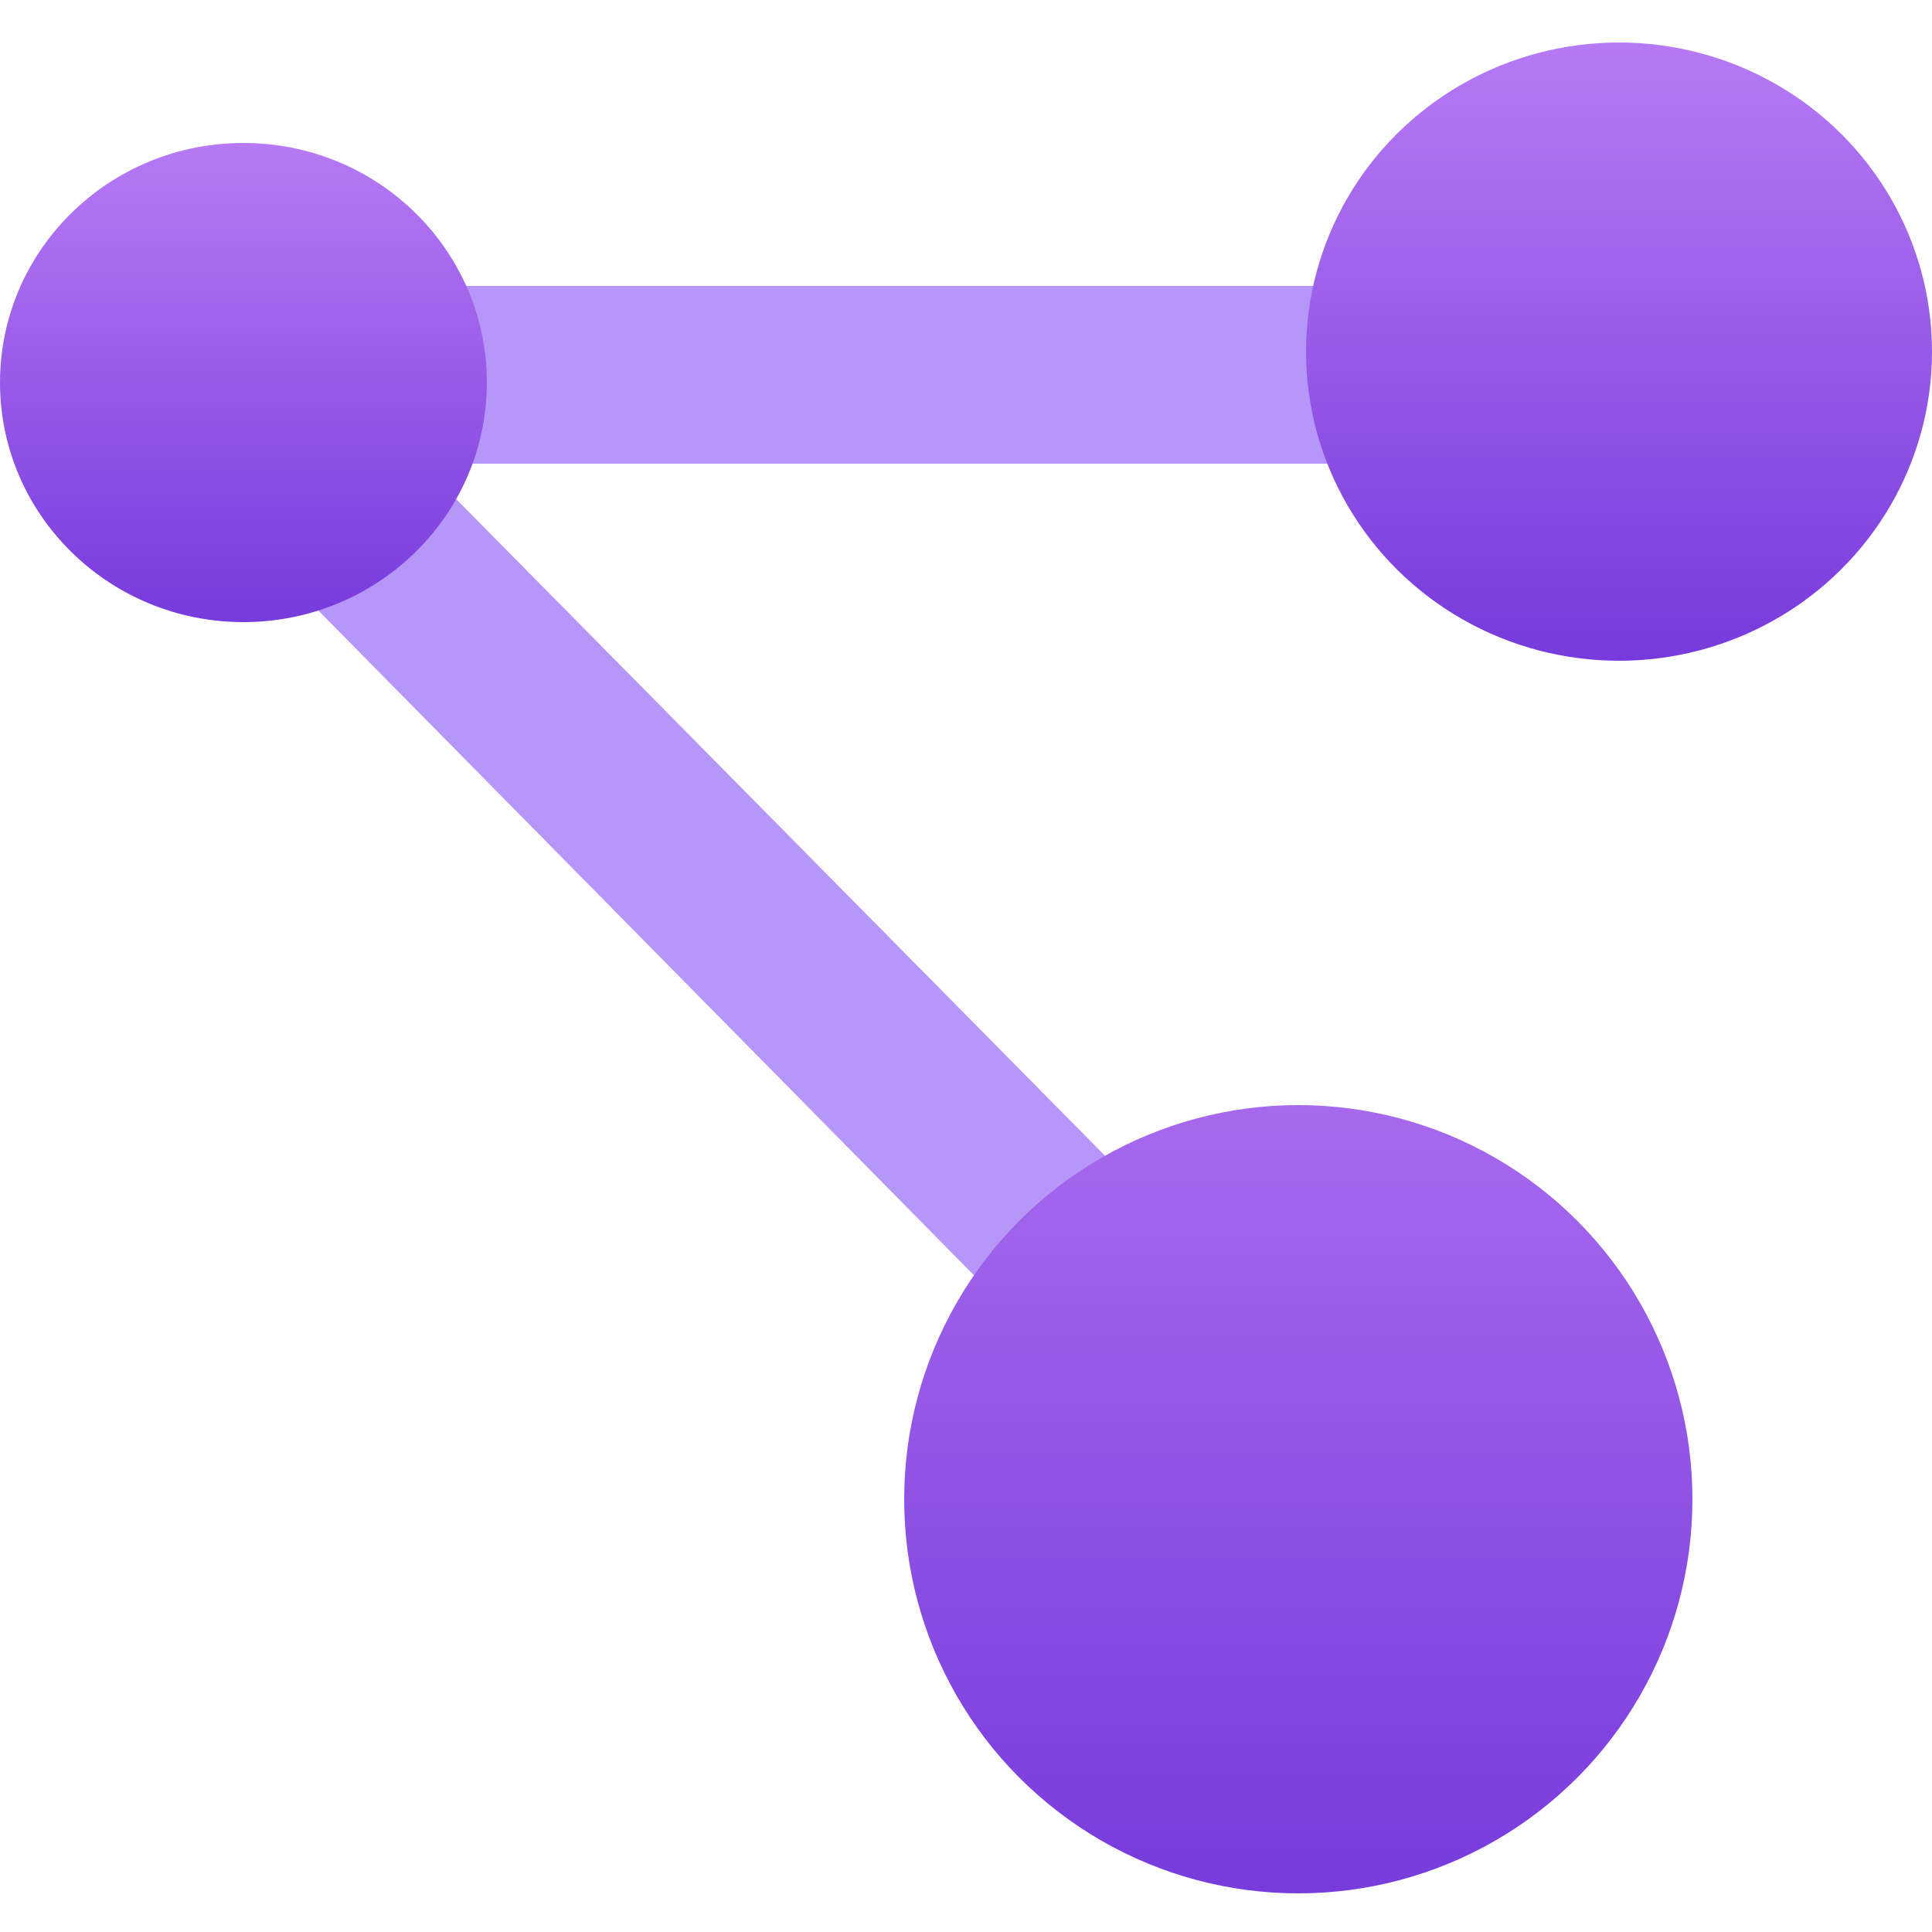
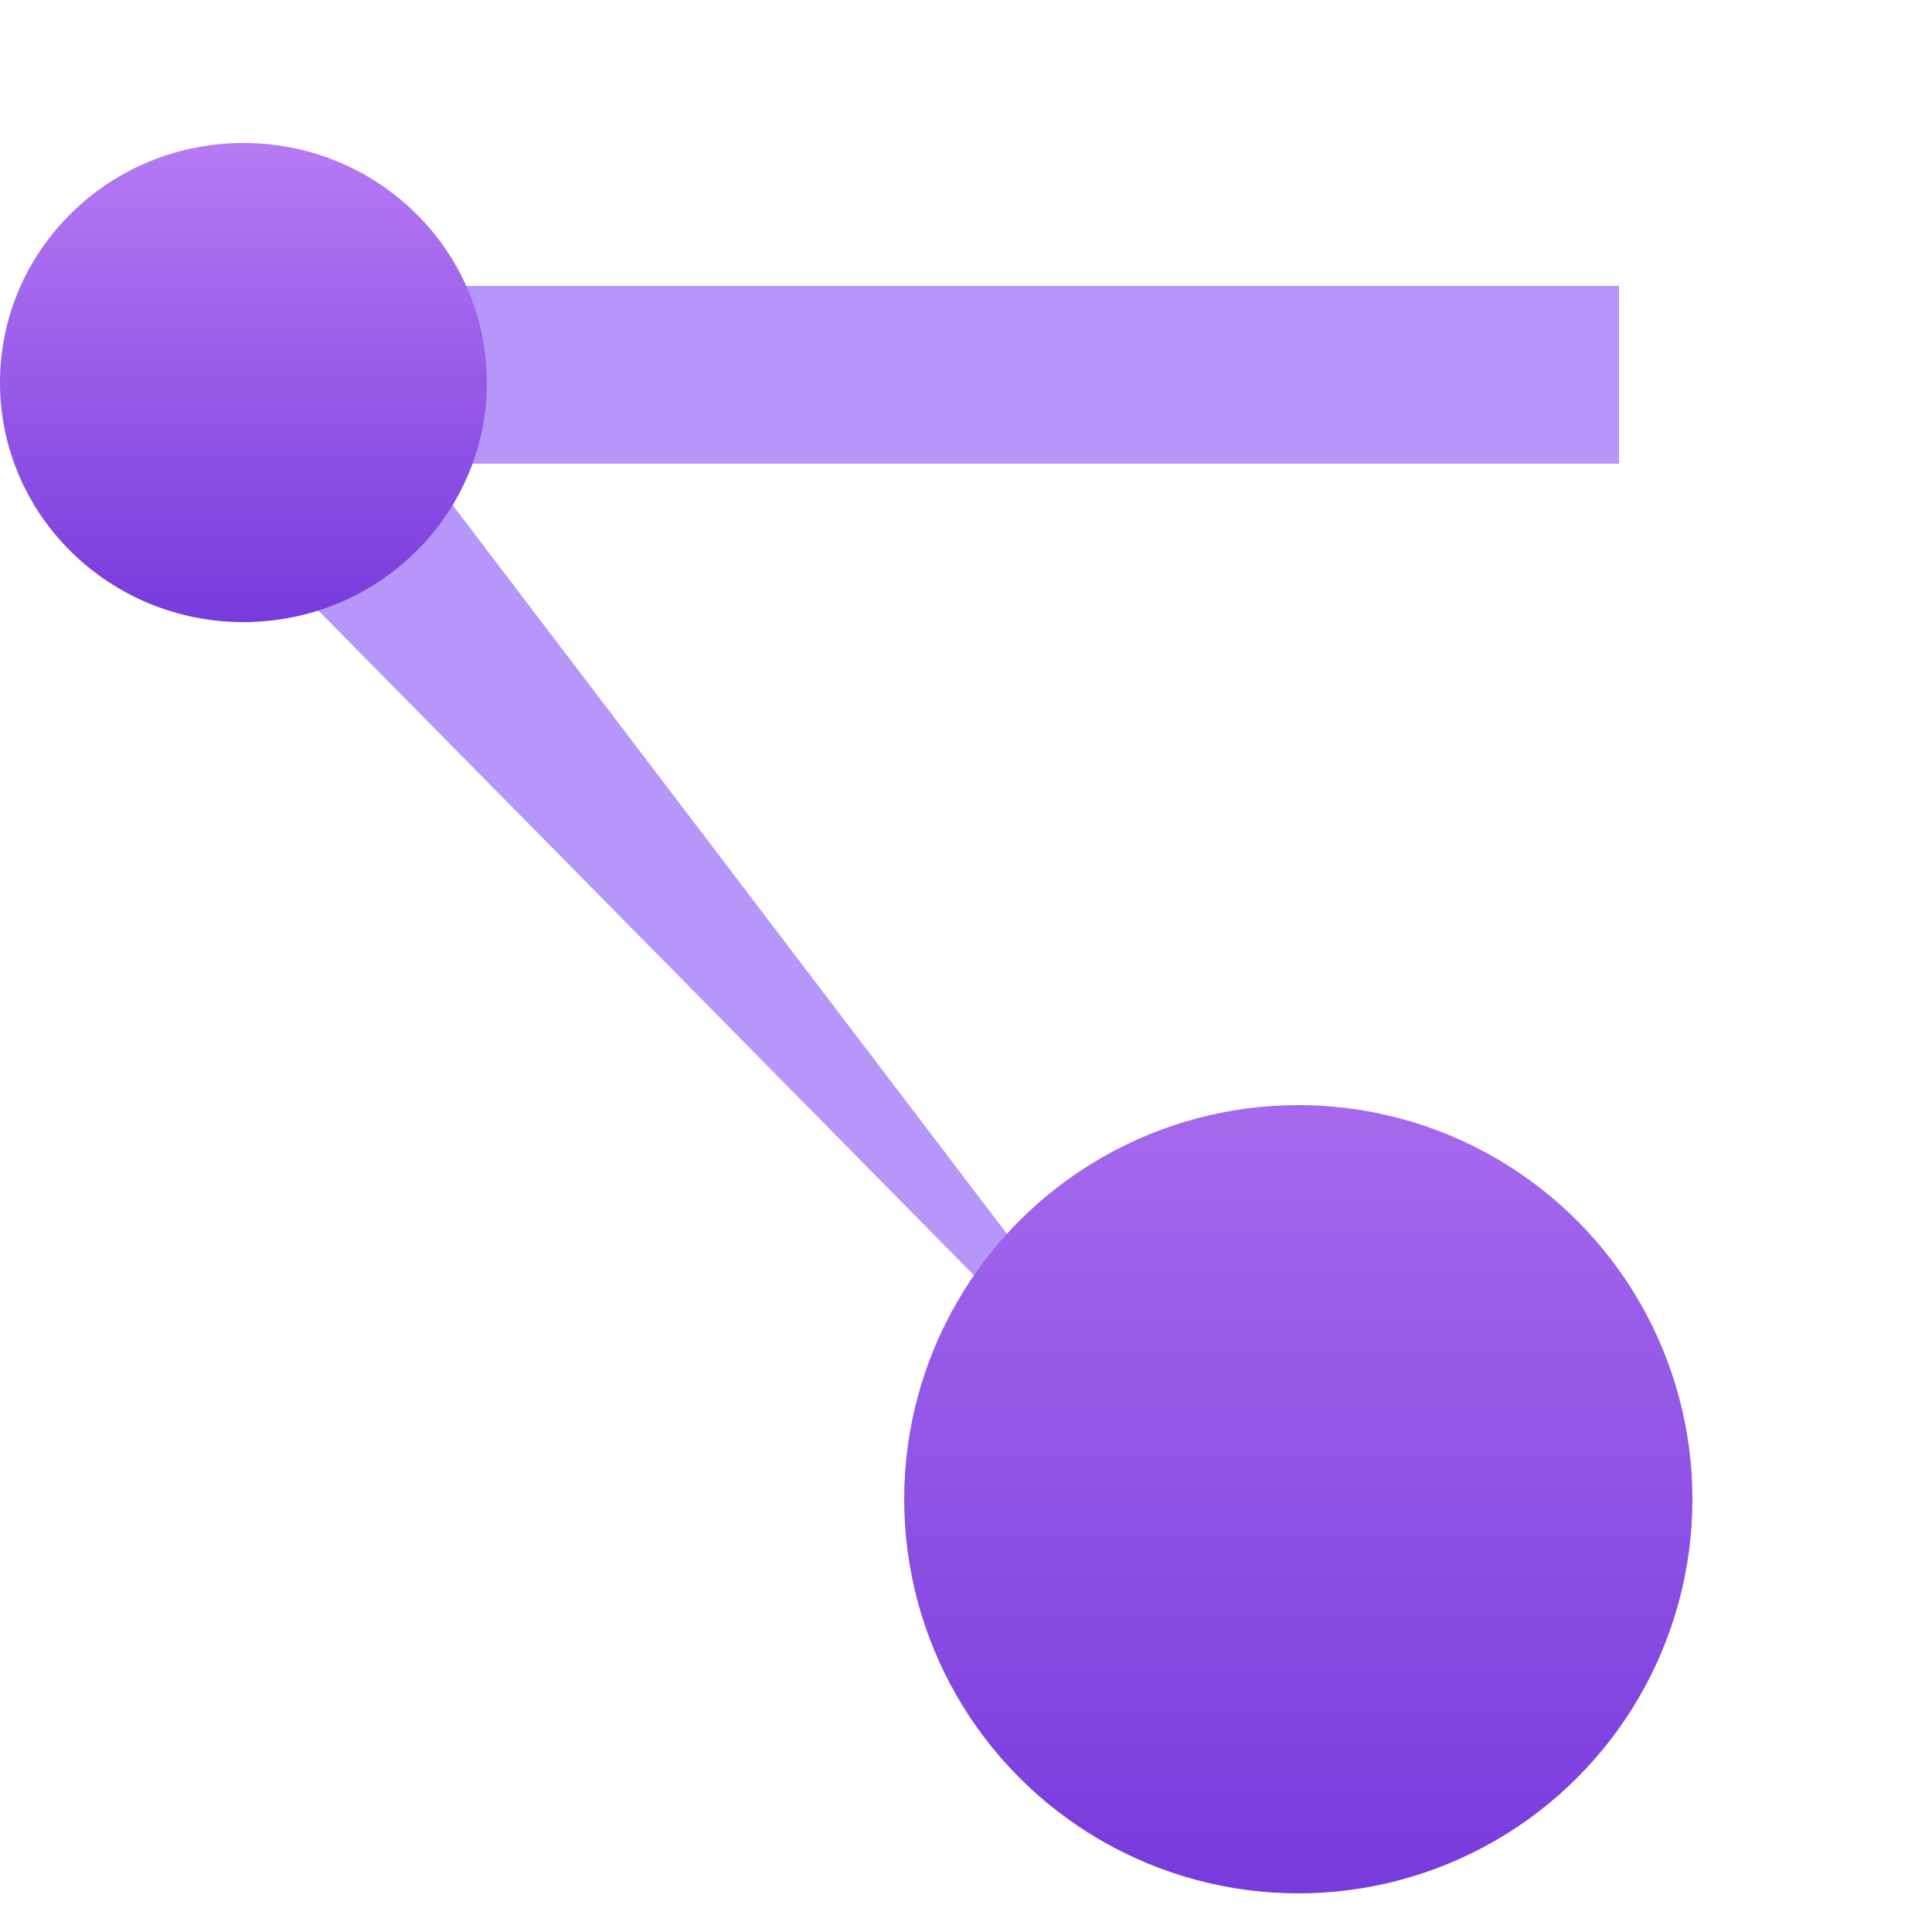
<svg xmlns="http://www.w3.org/2000/svg" id="FxSymbol0-0fc" x="0px" y="0px" viewBox="0 0 50 50" style="enable-background:new 0 0 50 50;" xml:space="preserve">
  <style type="text/css"> .st0{fill:#B796F9;} .st1{fill:url(#SVGID_1_);} .st2{fill:url(#SVGID_2_);} .st3{fill:url(#SVGID_3_);} </style>
  <g>
-     <path class="st0" d="M32.5,40.4L3.8,11.3c-0.9-0.8-1-2.3-0.2-3.2C4,7.6,4.7,7.3,5.4,7.4h36.5V12H10.9l24.9,25.2L32.5,40.4z" />
+     <path class="st0" d="M32.5,40.4L3.8,11.3c-0.9-0.8-1-2.3-0.2-3.2C4,7.6,4.7,7.3,5.4,7.4h36.5V12H10.9L32.5,40.4z" />
    <linearGradient id="SVGID_1_" gradientUnits="userSpaceOnUse" x1="6.265" y1="35.853" x2="6.265" y2="48.324" gradientTransform="matrix(1 0 0 -1 0 52)">
      <stop offset="0" style="stop-color:#773ADC" />
      <stop offset="1" style="stop-color:#B77AF4" />
    </linearGradient>
    <ellipse class="st1" cx="6.3" cy="9.9" rx="6.3" ry="6.2" />
    <linearGradient id="SVGID_2_" gradientUnits="userSpaceOnUse" x1="41.941" y1="34.912" x2="41.941" y2="50.971" gradientTransform="matrix(1 0 0 -1 0 52)">
      <stop offset="0" style="stop-color:#773ADC" />
      <stop offset="1" style="stop-color:#B77AF4" />
    </linearGradient>
-     <ellipse class="st2" cx="41.9" cy="9.1" rx="8.1" ry="8" />
    <linearGradient id="SVGID_3_" gradientUnits="userSpaceOnUse" x1="33.588" y1="2.676" x2="33.588" y2="30.794" gradientTransform="matrix(1 0 0 -1 0 52)">
      <stop offset="0" style="stop-color:#773ADC" />
      <stop offset="1" style="stop-color:#B77AF4" />
    </linearGradient>
    <ellipse class="st3" cx="33.6" cy="38.8" rx="10.2" ry="10.2" />
  </g>
</svg>